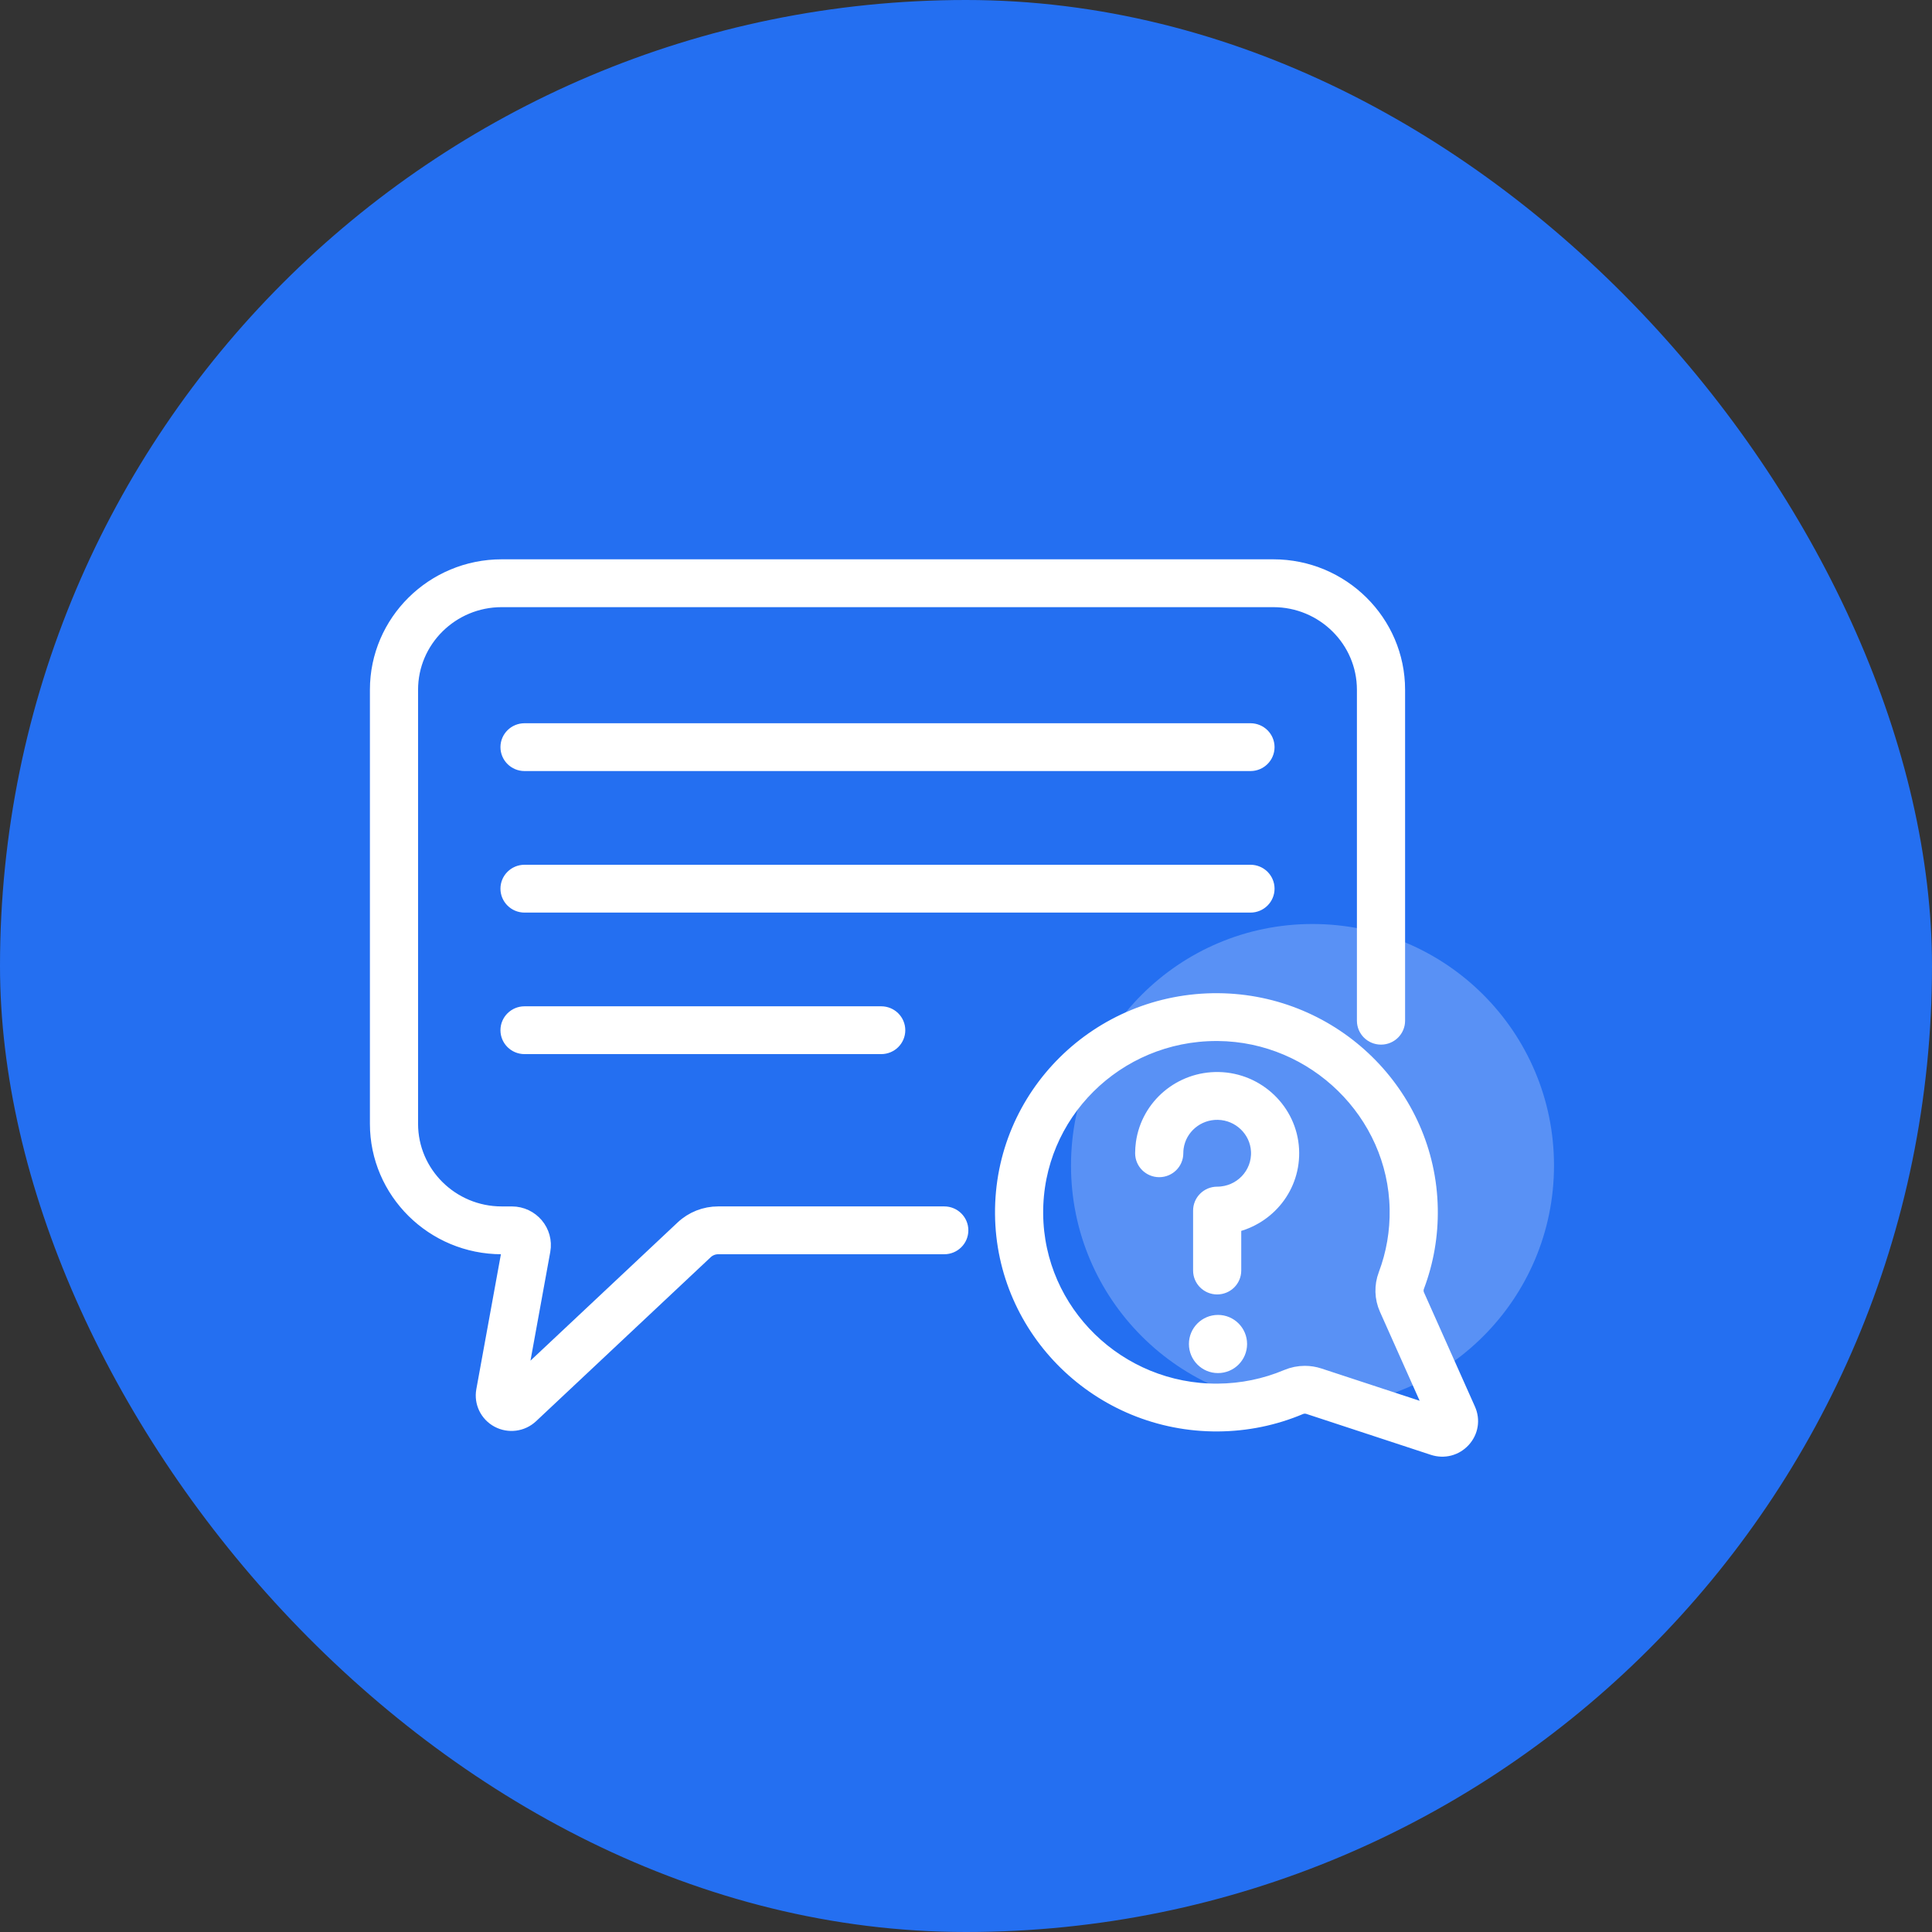
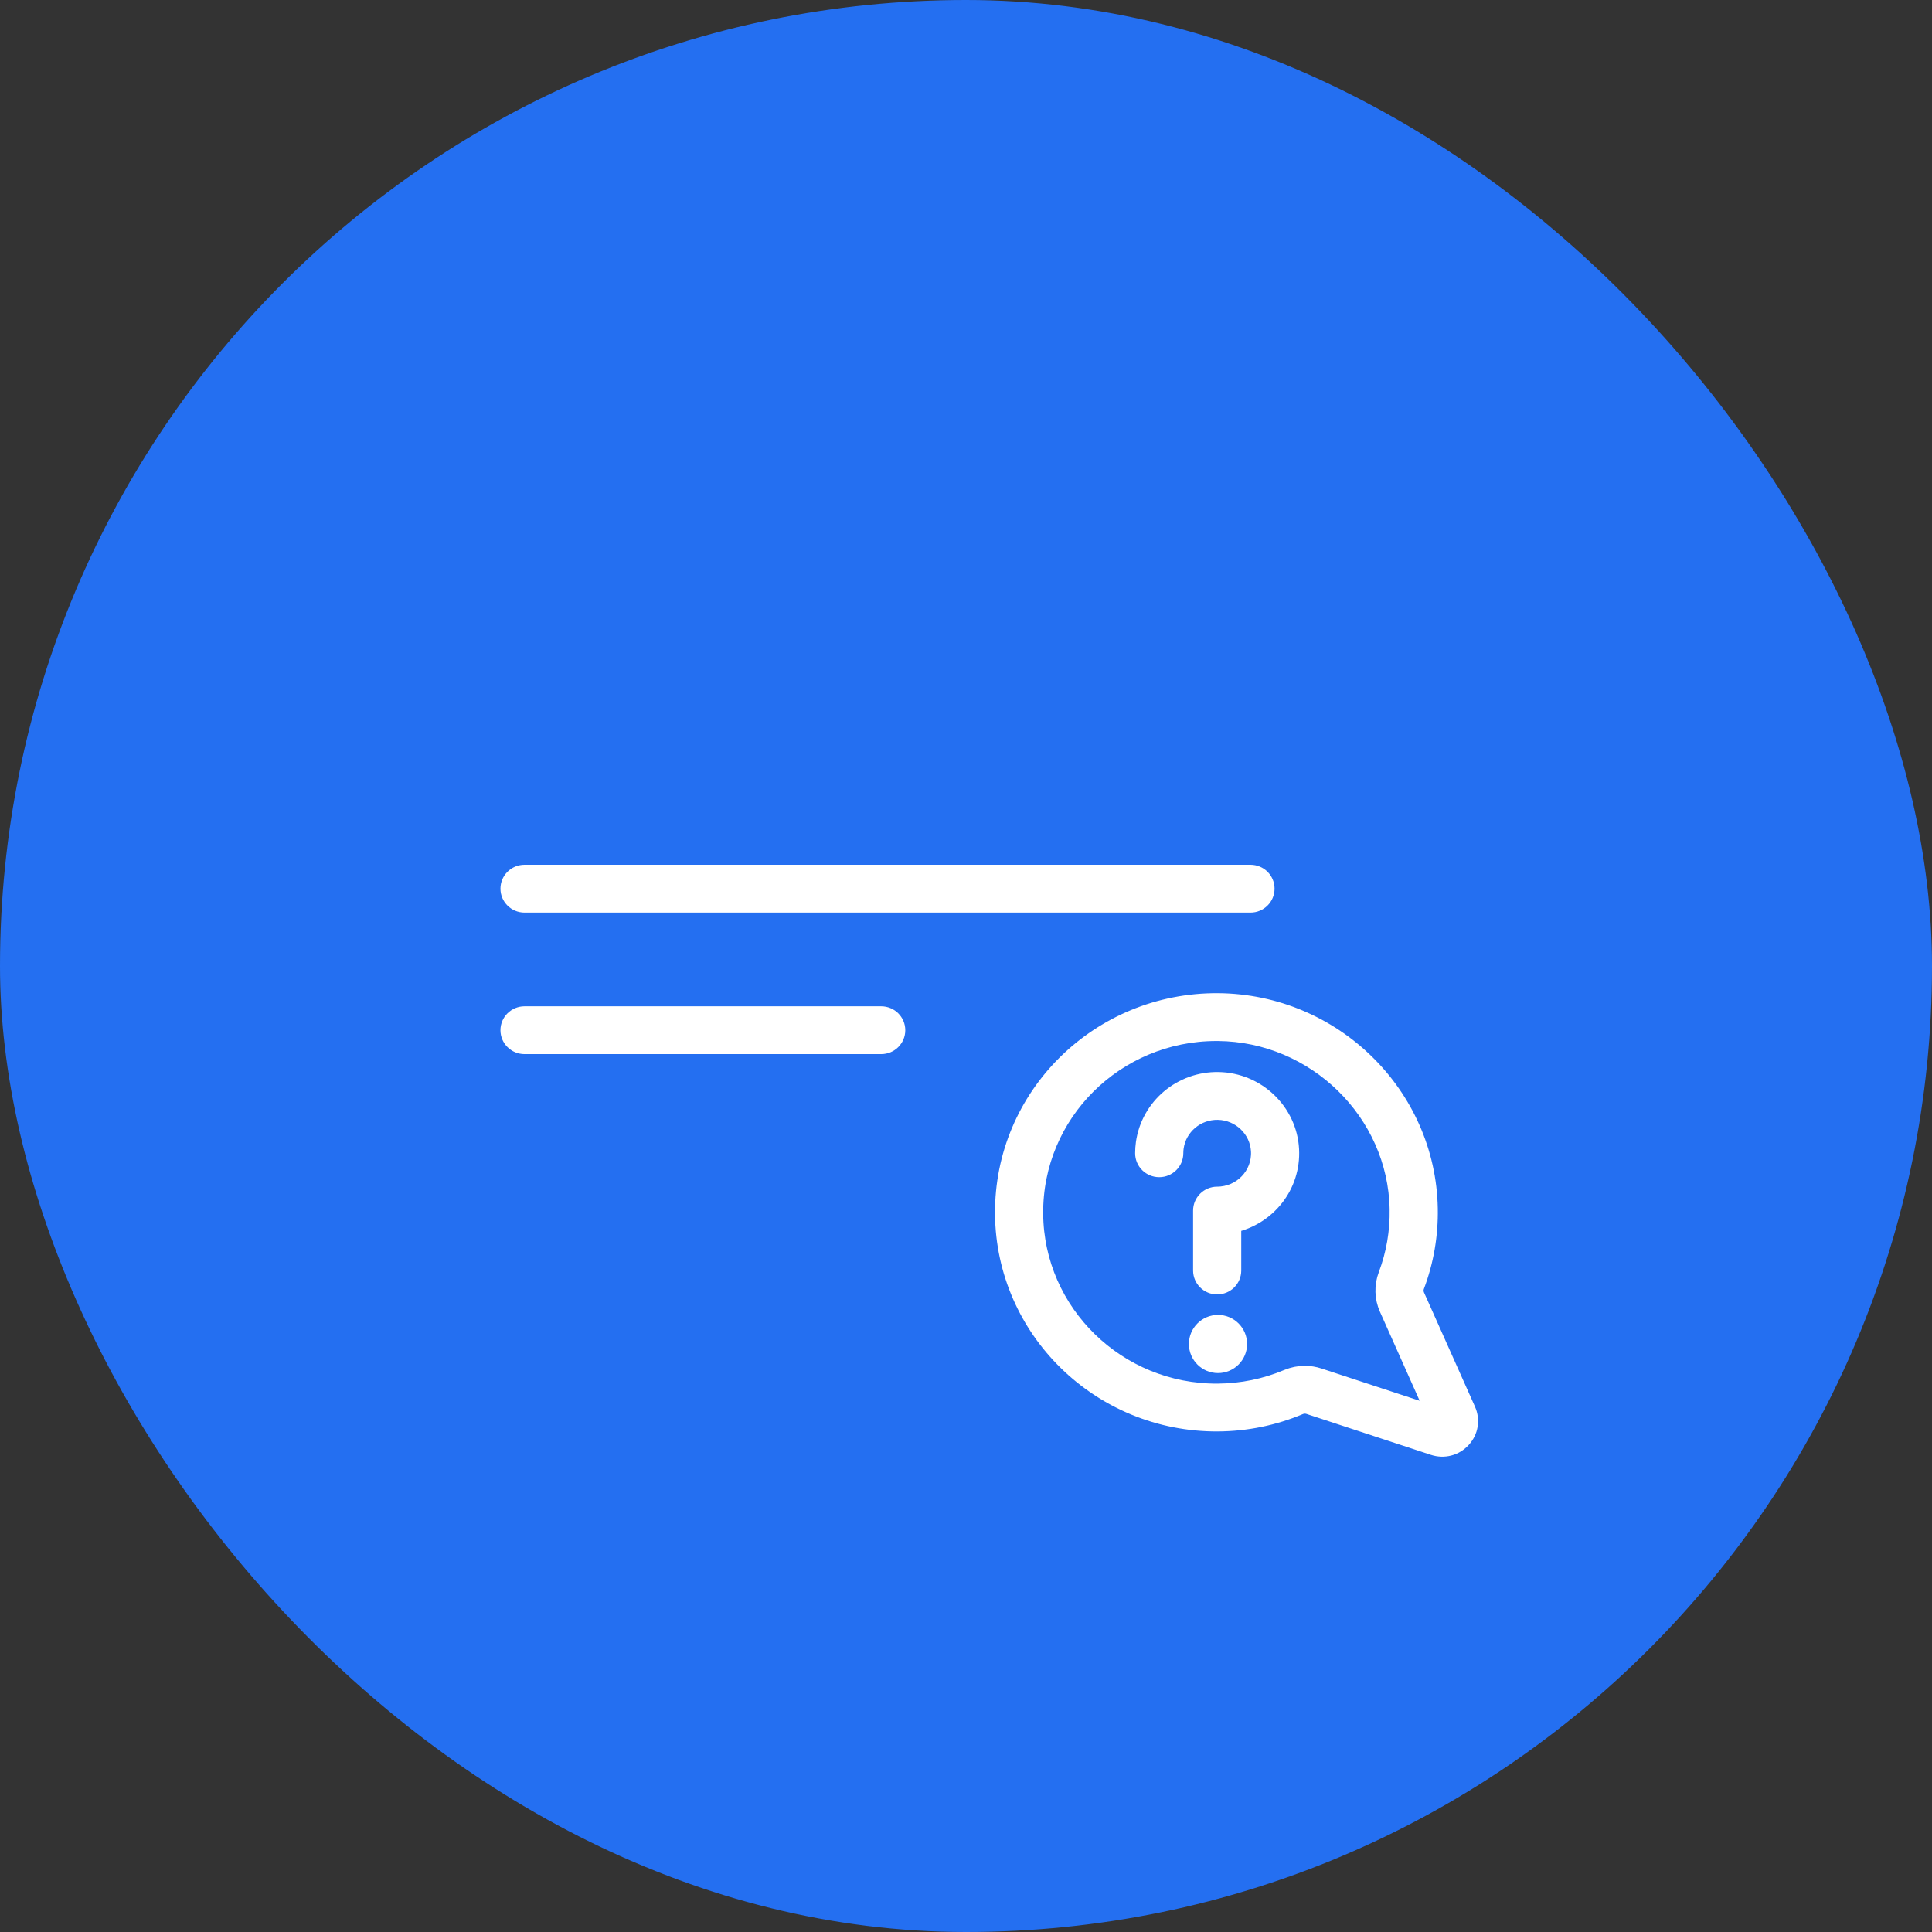
<svg xmlns="http://www.w3.org/2000/svg" width="92px" height="92px" viewBox="0 0 92 92" version="1.1">
  <rect x="0" y="0" width="92" height="92" fill="#333333" stroke="none" />
  <title>Group 14</title>
  <desc>Created with Sketch.</desc>
  <g id="Page-1" stroke="none" stroke-width="1" fill="none" fill-rule="evenodd">
    <g id="Omnichannel" transform="translate(-672, -1747)">
      <g id="Group-3" transform="translate(182, 1611)">
        <g id="Group-14" transform="translate(490, 136)">
          <g id="Group-11">
            <rect id="Rectangle" fill="#246FF1" x="0" y="0" width="92" height="92" rx="46" />
            <g id="Group-17" transform="translate(51, 44)" fill="#E2EBFF" opacity="0.28">
-               <circle id="Oval" cx="11.5" cy="11.5" r="11.5" />
-             </g>
+               </g>
          </g>
          <g id="speech-bubble" transform="translate(18, 27)" fill="#FFFFFF" fill-rule="nonzero" stroke="#FFFFFF" stroke-width="0.77">
            <circle id="Oval" cx="40" cy="37" r="1" />
            <g id="Group">
-               <path d="M41.546,7.825 L6.978,7.825 C6.557,7.825 6.216,8.162 6.216,8.578 C6.216,8.994 6.557,9.332 6.978,9.332 L41.546,9.332 C41.967,9.332 42.308,8.994 42.308,8.578 C42.308,8.162 41.967,7.825 41.546,7.825 L41.546,7.825 Z" id="Path" />
              <path d="M42.308,15.318 C42.308,14.902 41.967,14.564 41.546,14.564 L6.978,14.564 C6.557,14.564 6.216,14.902 6.216,15.318 C6.216,15.734 6.557,16.072 6.978,16.072 L41.546,16.072 C41.967,16.072 42.308,15.734 42.308,15.318 Z" id="Path" />
              <path d="M6.978,21.304 C6.557,21.304 6.216,21.642 6.216,22.058 C6.216,22.474 6.557,22.811 6.978,22.811 L23.962,22.811 C24.383,22.811 24.724,22.474 24.724,22.058 C24.724,21.642 24.383,21.304 23.962,21.304 L6.978,21.304 Z" id="Path" />
              <path d="M40.032,24.434 C38.249,24.397 36.719,25.688 36.473,27.432 C36.451,27.592 36.439,27.755 36.439,27.917 C36.439,28.333 36.78,28.671 37.201,28.671 C37.622,28.671 37.963,28.333 37.963,27.917 C37.963,27.824 37.969,27.731 37.982,27.641 C38.122,26.652 38.991,25.92 40.002,25.941 C41.043,25.962 41.901,26.783 41.955,27.811 C42.015,28.954 41.097,29.893 39.96,29.893 C39.54,29.893 39.199,30.231 39.199,30.647 L39.199,33.501 C39.199,33.918 39.54,34.255 39.96,34.255 C40.381,34.255 40.722,33.918 40.722,33.501 L40.722,31.317 C42.358,30.956 43.568,29.486 43.476,27.733 C43.381,25.92 41.869,24.471 40.032,24.434 L40.032,24.434 Z" id="Path" />
              <path d="M51.885,40.14 L49.458,34.702 C49.393,34.555 49.388,34.39 49.446,34.237 C49.89,33.058 50.104,31.816 50.081,30.547 C49.984,25.12 45.496,20.723 40.008,20.68 C34.327,20.638 29.72,25.189 29.767,30.813 C29.812,36.328 34.376,40.813 39.998,40.779 C41.35,40.769 42.663,40.501 43.899,39.98 C44.035,39.923 44.188,39.917 44.331,39.964 L50.256,41.912 C50.758,42.077 51.294,41.941 51.653,41.55 C52.01,41.161 52.099,40.621 51.885,40.14 L51.885,40.14 Z M44.811,38.534 C44.591,38.461 44.362,38.425 44.135,38.425 C43.851,38.425 43.567,38.482 43.302,38.593 C42.252,39.035 41.137,39.264 39.987,39.272 C35.234,39.305 31.329,35.508 31.29,30.801 C31.251,26.03 35.145,22.187 39.924,22.187 C39.948,22.187 39.972,22.187 39.995,22.187 C44.634,22.223 48.476,25.986 48.558,30.574 C48.578,31.654 48.396,32.709 48.019,33.711 C47.821,34.234 47.837,34.803 48.064,35.31 L50.309,40.341 L44.811,38.534 Z" id="Shape" />
-               <path d="M26.965,30.833 L16.201,30.833 C15.577,30.833 14.985,31.067 14.532,31.492 L6.673,38.873 L7.824,32.55 C7.987,31.655 7.291,30.834 6.374,30.834 L5.889,30.834 C3.482,30.834 1.523,28.896 1.523,26.515 L1.523,5.845 C1.523,3.464 3.482,1.527 5.889,1.527 L42.635,1.527 C45.042,1.527 47,3.464 47,5.845 L47,21.606 C47,22.022 47.341,22.359 47.762,22.359 C48.183,22.359 48.524,22.022 48.524,21.606 L48.524,5.845 C48.524,2.633 45.882,0.019 42.635,0.019 L5.889,0.019 C2.642,0.019 -7.21644966e-16,2.633 -7.21644966e-16,5.845 L-7.21644966e-16,26.515 C-7.21644966e-16,29.727 2.642,32.341 5.889,32.341 L6.314,32.341 L5.061,39.222 C4.96,39.777 5.23,40.33 5.732,40.599 C6.232,40.865 6.847,40.787 7.263,40.397 L15.581,32.585 C15.749,32.428 15.969,32.341 16.201,32.341 L26.965,32.341 C27.386,32.341 27.727,32.003 27.727,31.587 C27.727,31.171 27.386,30.833 26.965,30.833 L26.965,30.833 Z" id="Path" />
            </g>
          </g>
        </g>
      </g>
    </g>
  </g>
</svg>